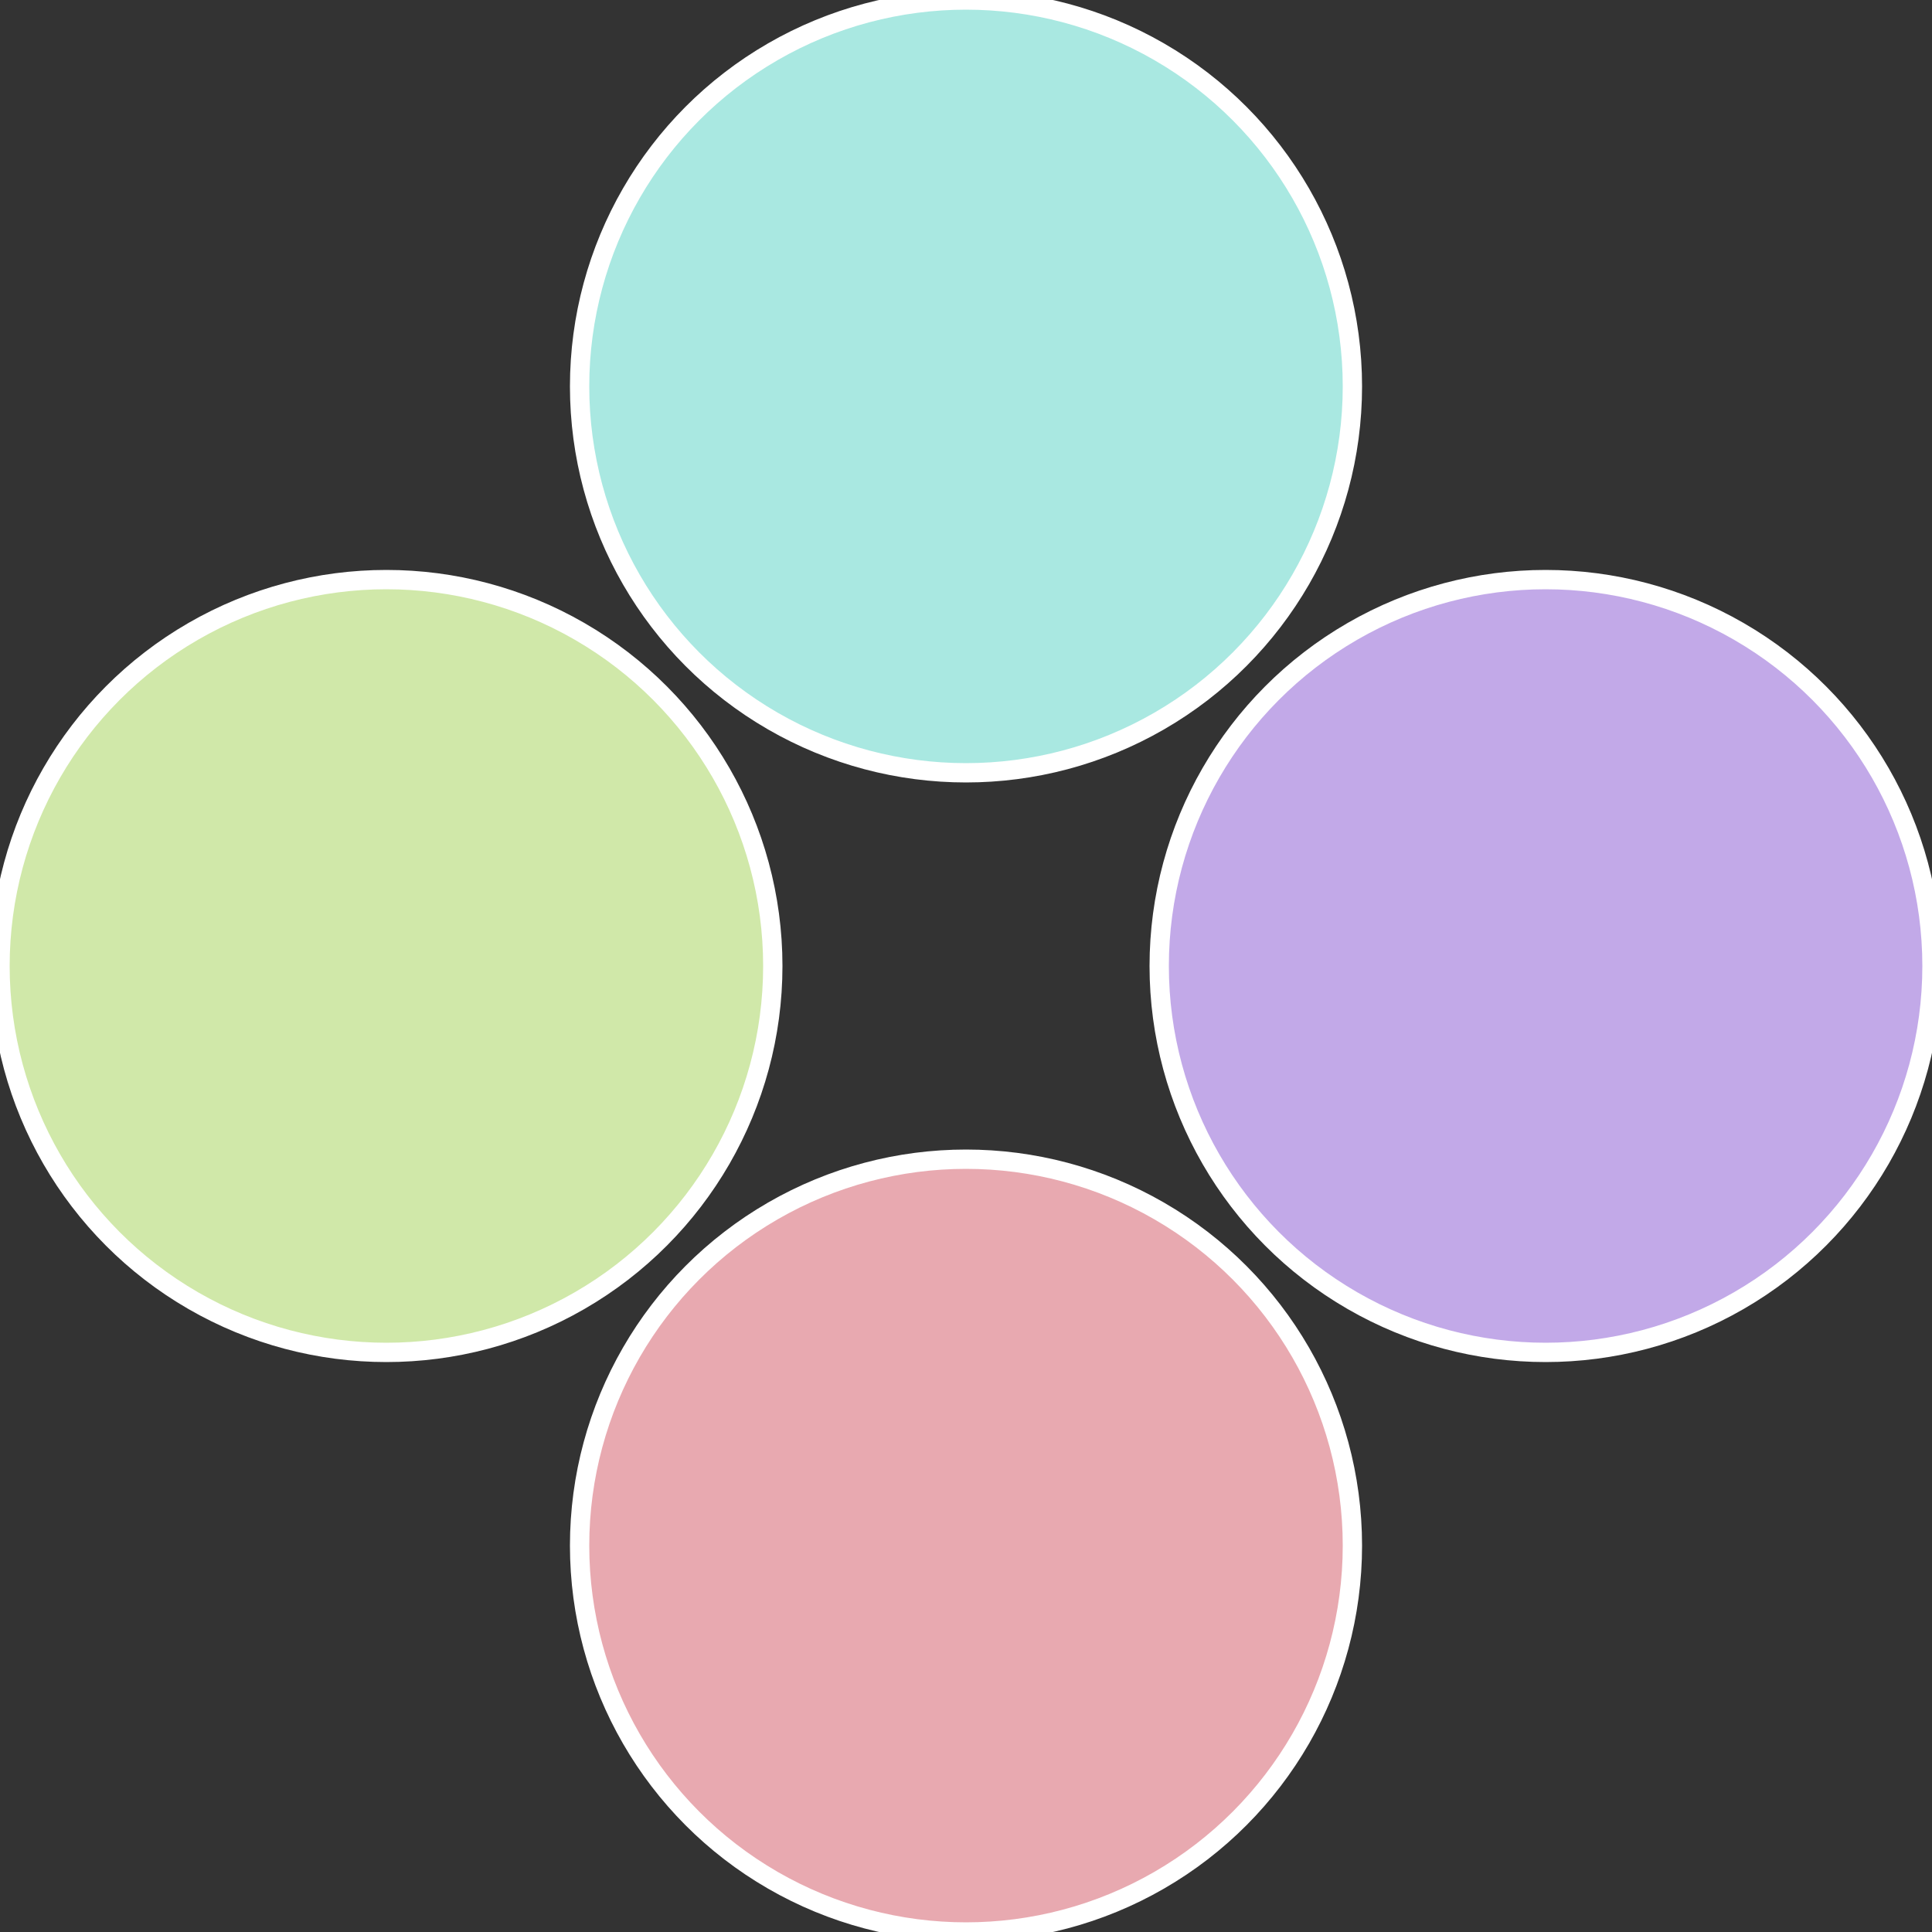
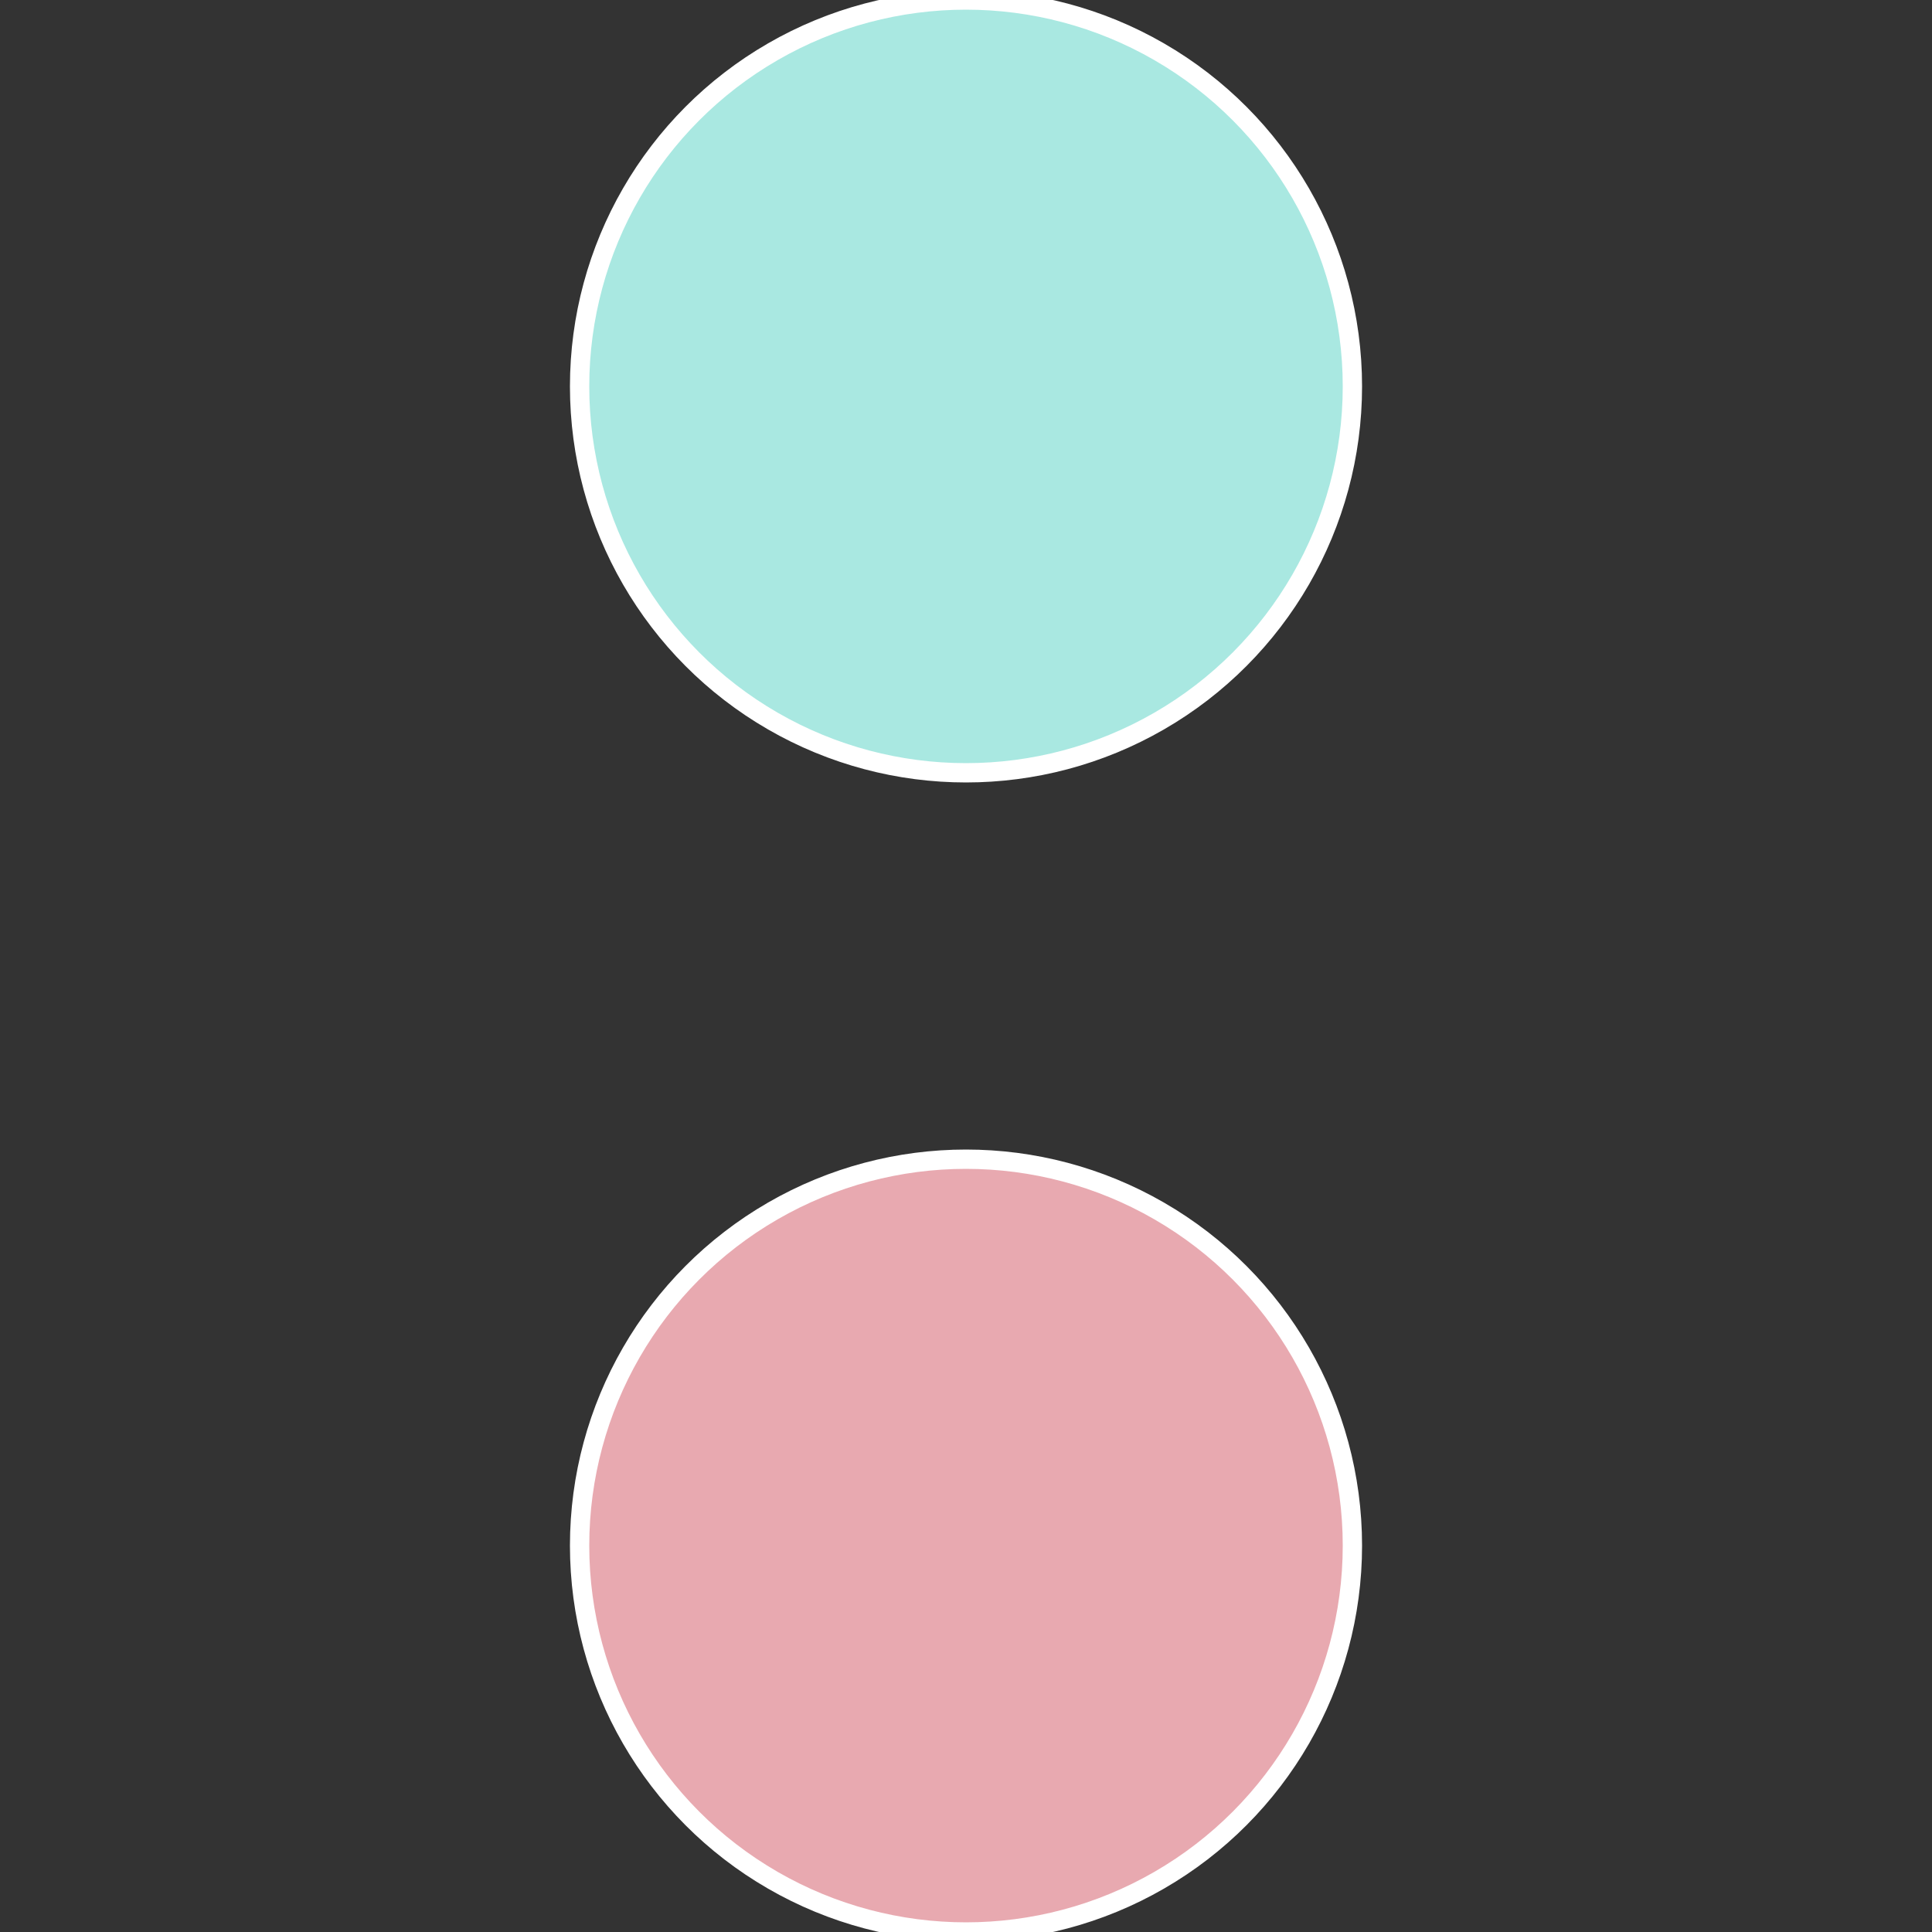
<svg xmlns="http://www.w3.org/2000/svg" width="500" height="500" viewBox="-1 -1 2 2">
  <rect x="-1" y="-1" width="2" height="2" fill="#333333" stroke="none" />
-   <circle cx="0.6" cy="0" r="0.4" fill="#c2a9e8" stroke="#fff" stroke-width="1%" />
  <circle cx="3.6739403974421E-17" cy="0.6" r="0.4" fill="#e8a9b0" stroke="#fff" stroke-width="1%" />
-   <circle cx="-0.6" cy="7.3478807948841E-17" r="0.4" fill="#d0e8a9" stroke="#fff" stroke-width="1%" />
  <circle cx="-1.1021821192326E-16" cy="-0.6" r="0.4" fill="#a9e8e1" stroke="#fff" stroke-width="1%" />
</svg>